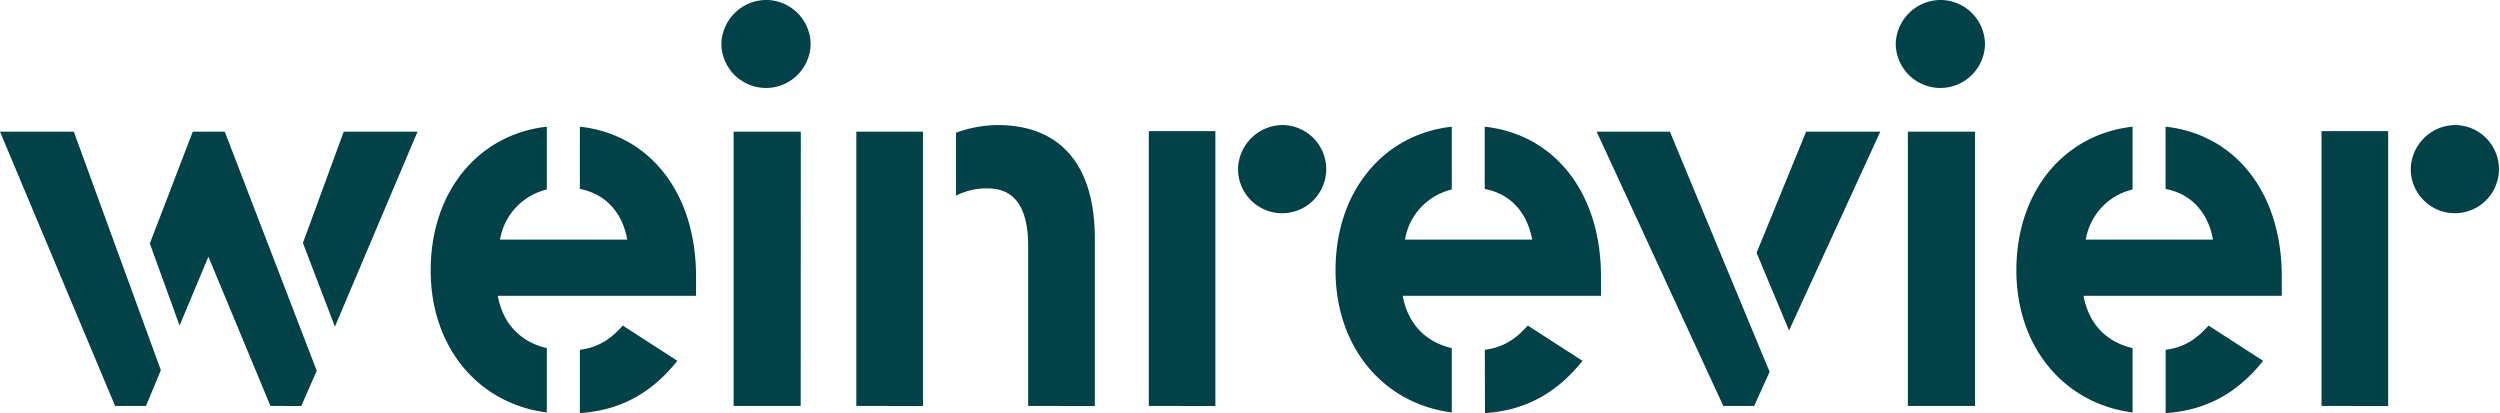
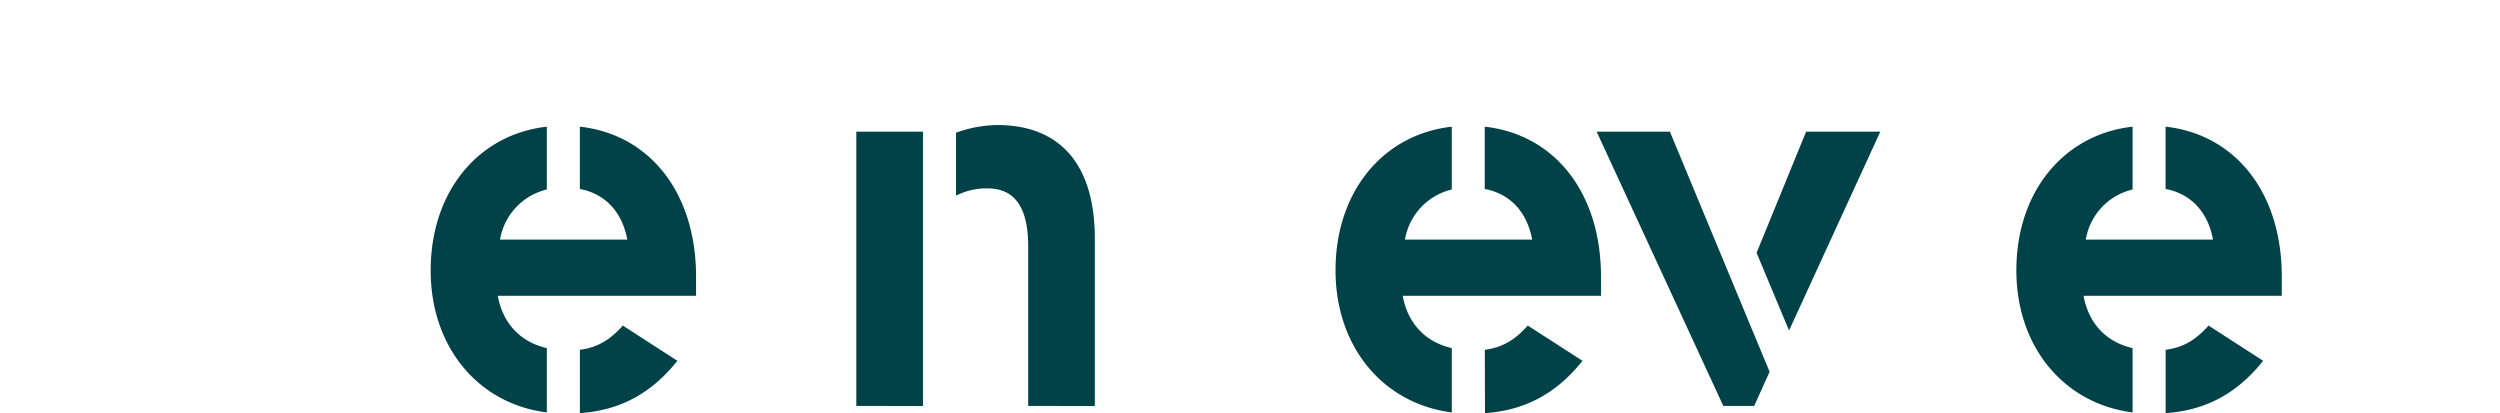
<svg xmlns="http://www.w3.org/2000/svg" viewBox="0 0 684.97 113.19">
  <defs>
    <style>.cls-1{fill:#004248;}</style>
  </defs>
  <g id="Ebene_2" data-name="Ebene 2">
    <g id="Ebene_1-2" data-name="Ebene 1">
-       <path class="cls-1" d="M44.07,101.42,40,111.23H31.54L0,36.07H20.22ZM61.58,36.07l25.2,65.5-4.22,9.66H74.1l-17-40.9L49.2,89.2,41.05,66.71,52.82,36.07Zm52.82,0L91.76,89.5,83,66.56,94.18,36.07Z" />
      <path class="cls-1" d="M149.82,34.71V51.92A17,17,0,0,0,137,65.65h34.87c-1.36-7.39-5.89-12.53-13-13.88V34.71c19.16,2.12,31.84,18.11,31.84,41.05v5.29H136.39c1.36,7.54,6.19,12.67,13.43,14.33V113C131,110.63,118,95.08,118,74.1,118,52.52,131,36.83,149.82,34.71Zm9.06,61.13c4.68-.61,8.15-2.57,11.77-6.64l14.94,9.66c-7.09,8.9-15.69,13.58-26.71,14.33Z" />
-       <path class="cls-1" d="M197.65,12.22A12.33,12.33,0,0,1,209.72,0,12.21,12.21,0,0,1,222.1,12.22a12.23,12.23,0,0,1-24.45,0Zm21.73,99H201V36.07h18.41Z" />
      <path class="cls-1" d="M252.88,36.07v75.16H234.62V36.07Zm20.38-1.81c17.35,0,26.71,11,26.71,31.09v45.88H281.71V67.46c0-12.52-5.13-15.84-11.17-15.84a18,18,0,0,0-8.6,2V36.37A34,34,0,0,1,273.26,34.26Z" />
-       <path class="cls-1" d="M314.76,35.92H333v75.31H314.76Zm24.45,10.41a12.3,12.3,0,0,1,12.07-12.07,12.08,12.08,0,1,1-12.07,12.07Z" />
      <path class="cls-1" d="M397.77,34.71V51.92a17,17,0,0,0-12.83,13.73H419.8c-1.36-7.39-5.88-12.53-13-13.88V34.71c19.17,2.12,31.85,18.11,31.85,41.05v5.29H384.33c1.36,7.54,6.19,12.67,13.44,14.33V113c-18.87-2.41-31.85-18-31.85-38.94C365.92,52.52,378.9,36.83,397.77,34.71Zm9.05,61.13c4.68-.61,8.15-2.57,11.77-6.64l15,9.66c-7.1,8.9-15.7,13.58-26.72,14.33Z" />
      <path class="cls-1" d="M484.85,101.87l-4.23,9.36h-8.45L437.46,36.07h20.07Zm30.33-65.8-25,54.48-8.9-21.28,13.58-33.2Z" />
-       <path class="cls-1" d="M519.41,12.22A12.33,12.33,0,0,1,531.48,0a12.2,12.2,0,0,1,12.38,12.22,12.23,12.23,0,0,1-24.45,0Zm21.73,99H522.73V36.07h18.41Z" />
      <path class="cls-1" d="M584.3,34.71V51.92a16.94,16.94,0,0,0-12.82,13.73h34.86c-1.36-7.39-5.89-12.53-13-13.88V34.71c19.17,2.12,31.84,18.11,31.84,41.05v5.29H570.87c1.36,7.54,6.19,12.67,13.43,14.33V113c-18.86-2.41-31.84-18-31.84-38.94C552.46,52.52,565.44,36.83,584.3,34.71Zm9.06,61.13c4.68-.61,8.15-2.57,11.77-6.64l14.94,9.66c-7.09,8.9-15.69,13.58-26.71,14.33Z" />
-       <path class="cls-1" d="M636.07,35.92h18.26v75.31H636.07Zm24.45,10.41a12.3,12.3,0,0,1,12.07-12.07,12.08,12.08,0,1,1-12.07,12.07Z" />
    </g>
  </g>
</svg>